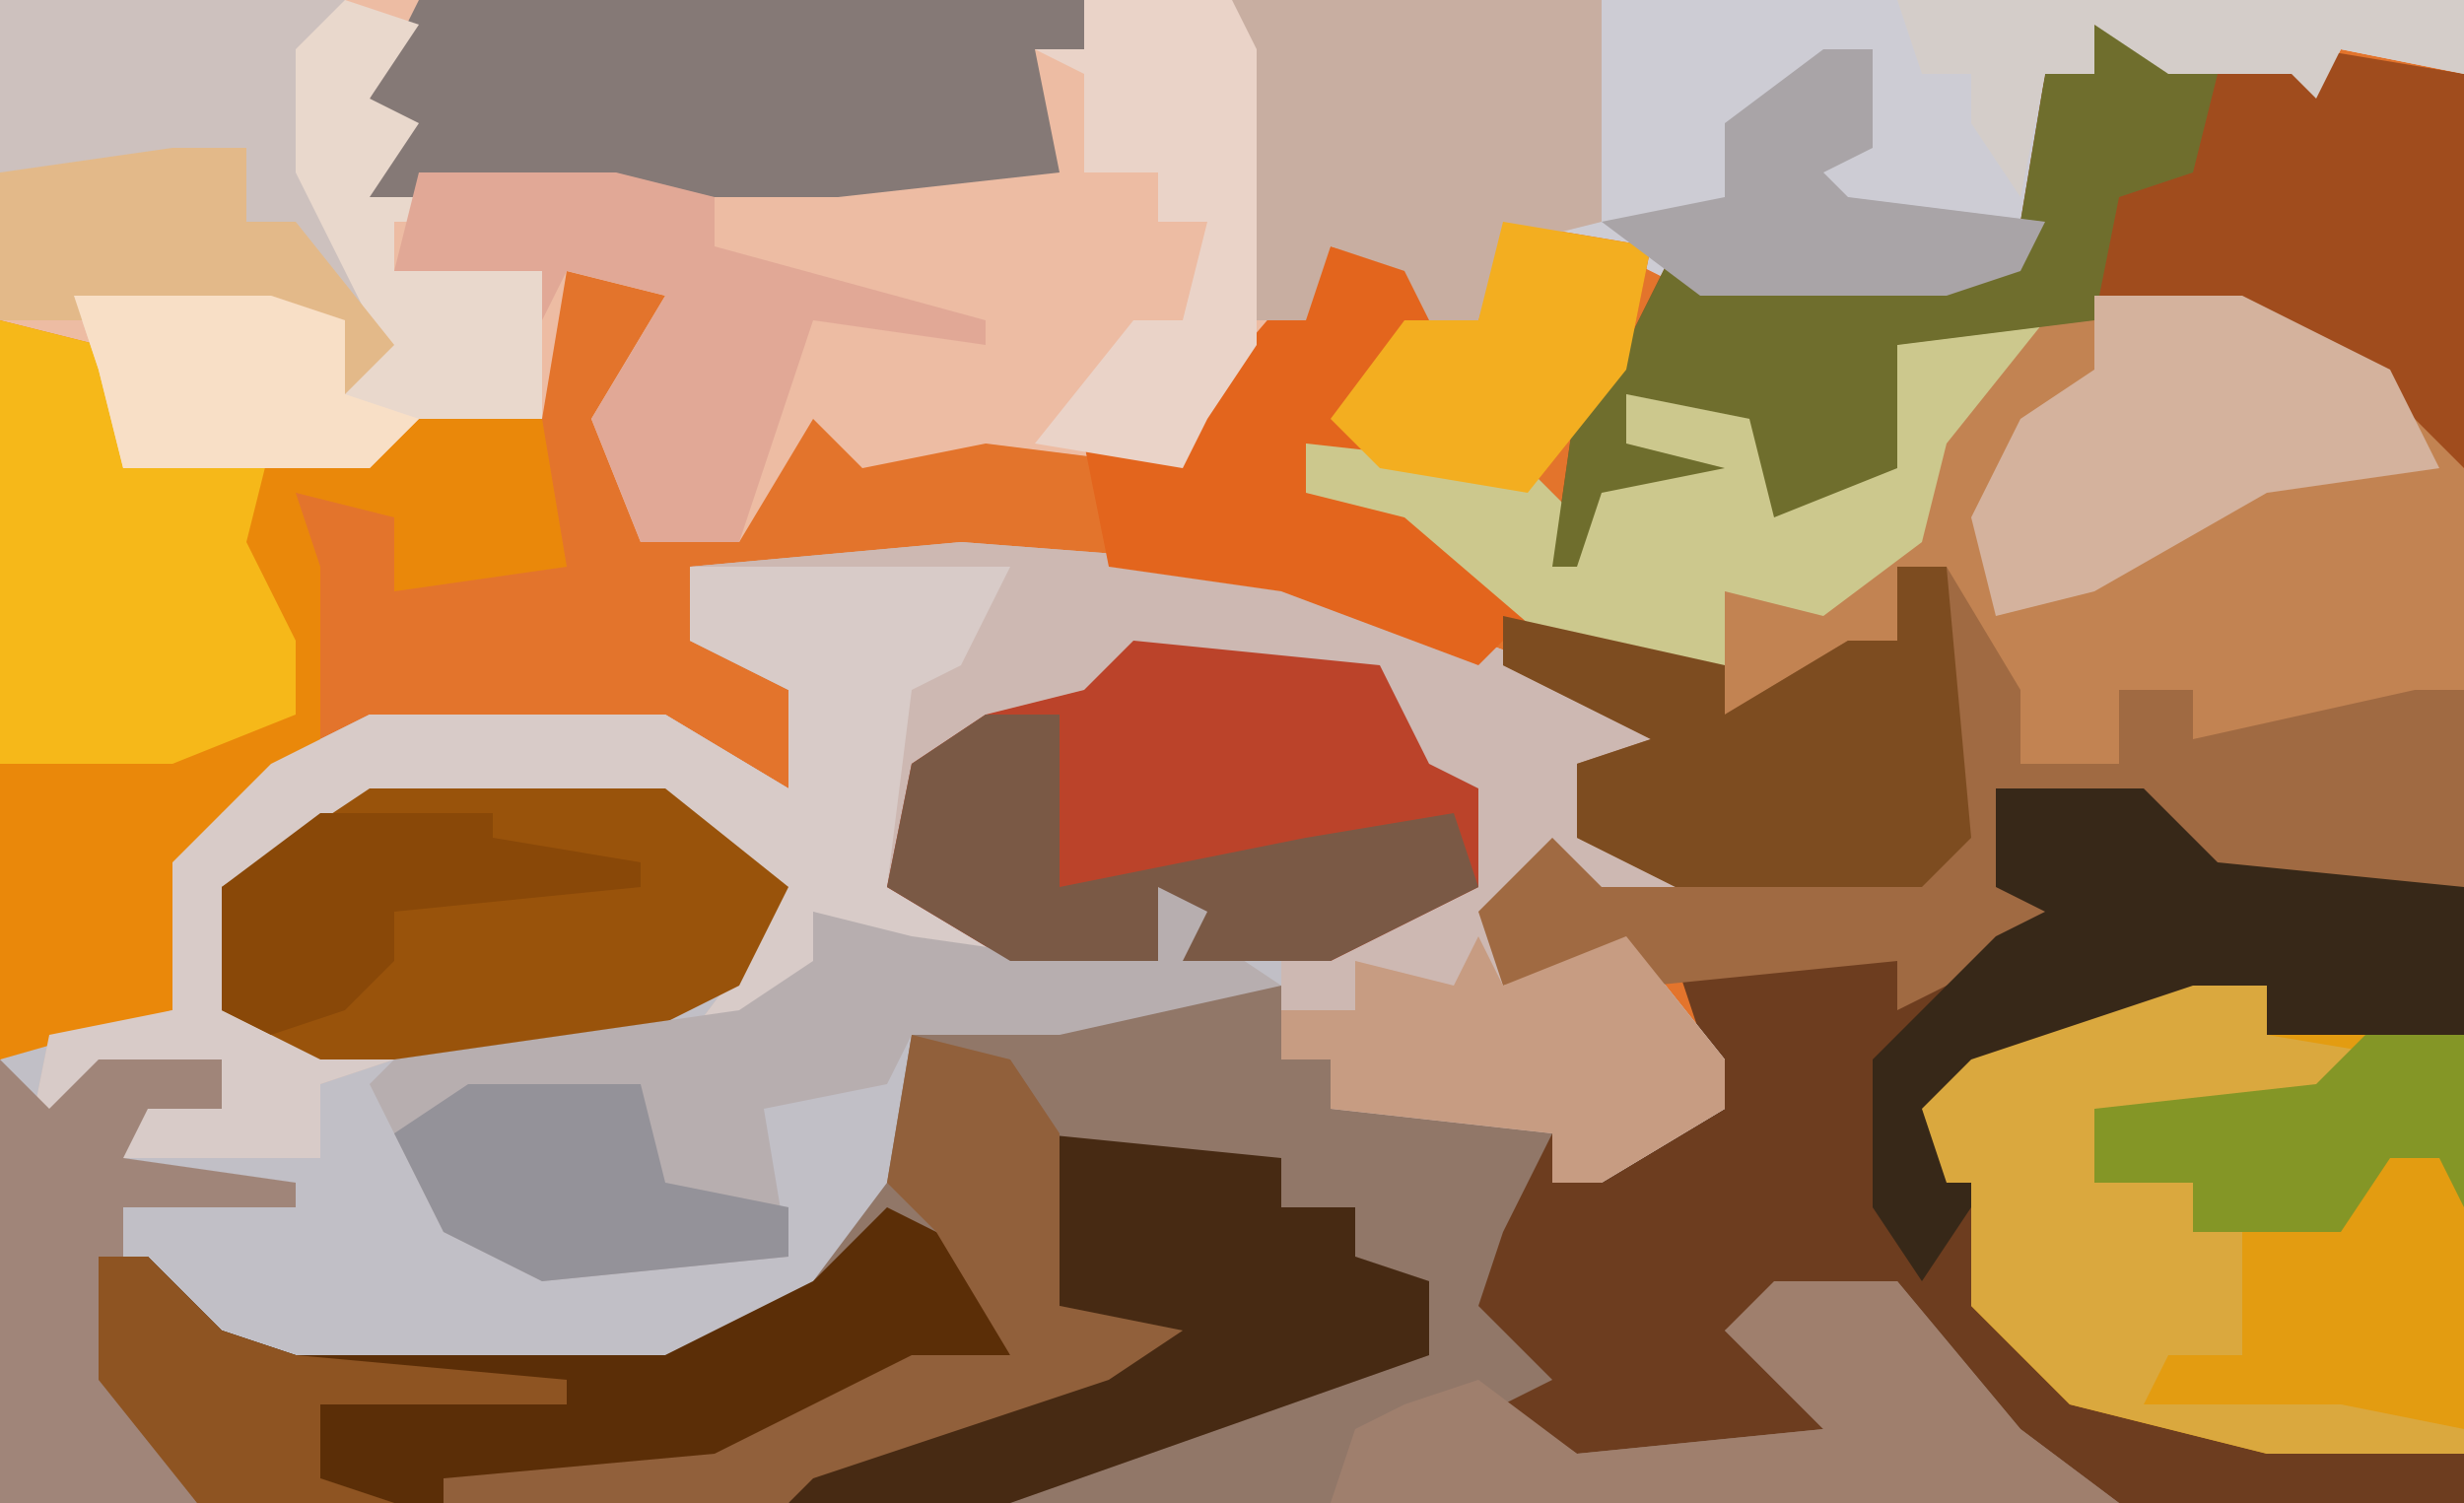
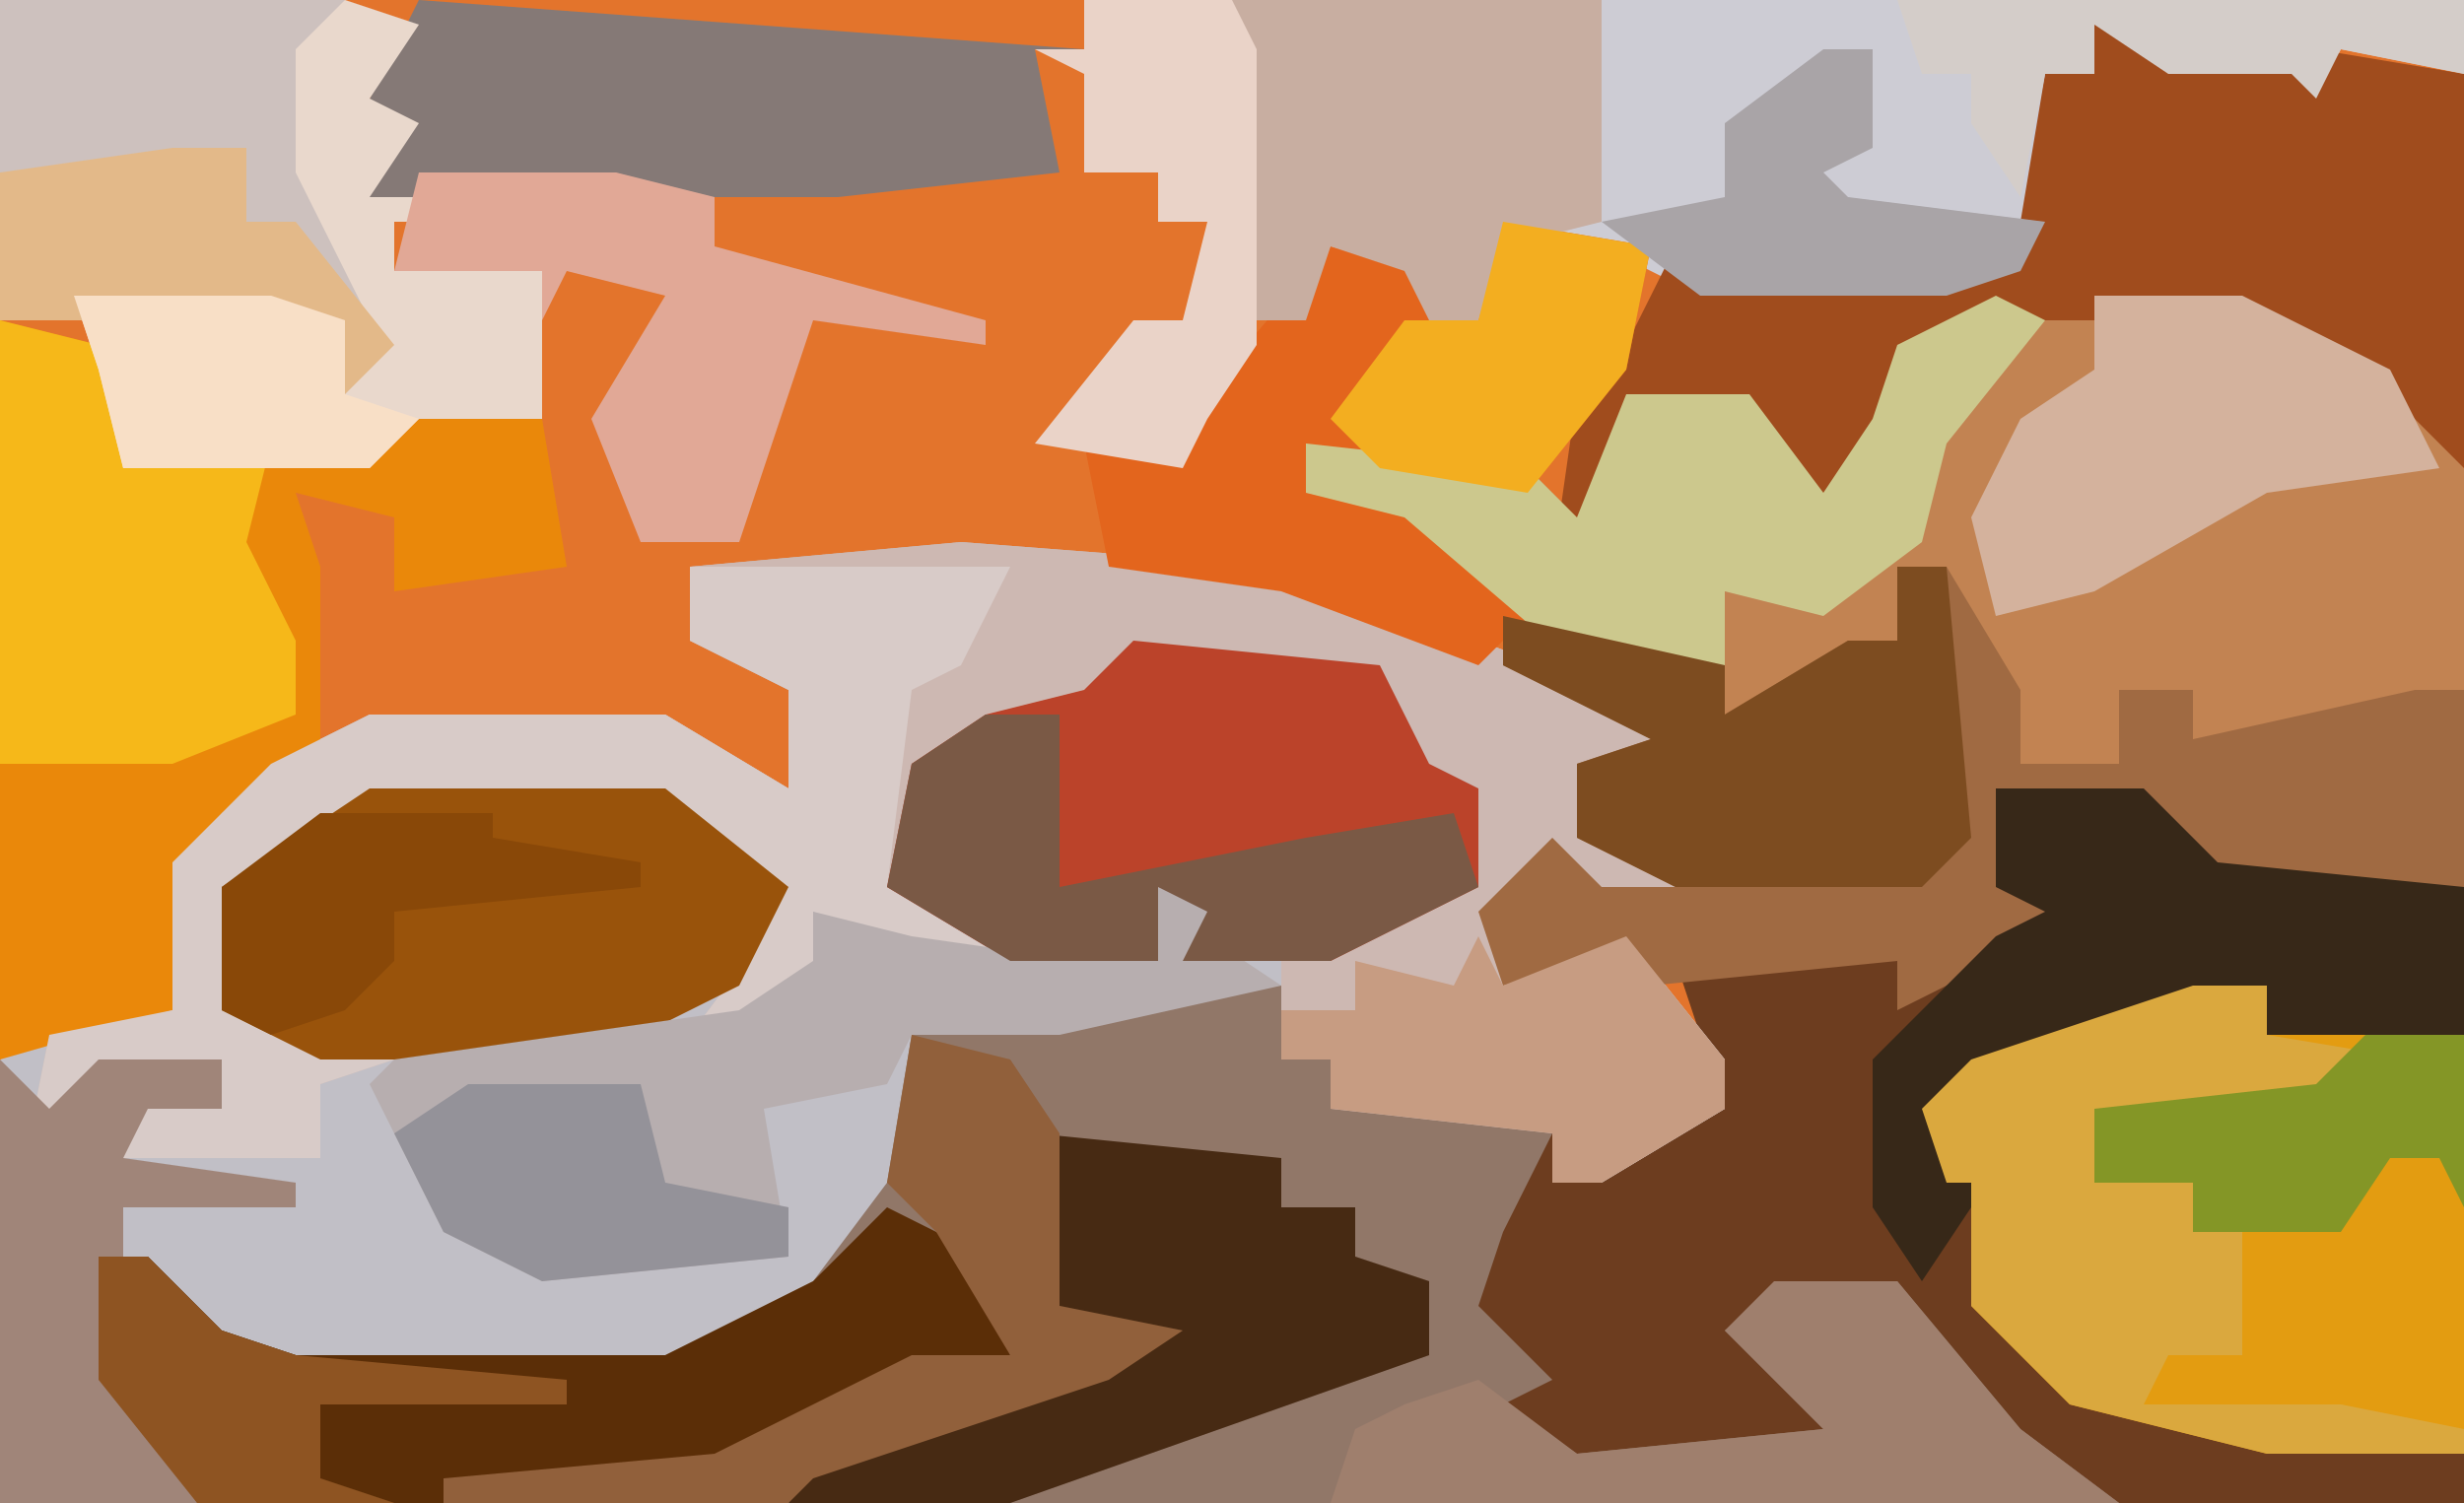
<svg xmlns="http://www.w3.org/2000/svg" version="1.1" width="100" height="61">
  <path d="M0,0 L100,0 L100,61 L0,61 Z " fill="#E3742C" transform="translate(0,0)" />
  <path d="M0,0 L6,0 L9,3 L19,4 L19,29 L-73,29 L-77,24 L-77,19 L-75,19 L-72,22 L-69,23 L-54,23 L-48,20 L-45,16 L-44,10 L-31,8 L-26,8 L-29,9 L-29,11 L-27,11 L-27,13 L-21,12 L-18,14 L-18,16 L-13,13 L-11,13 L-13,7 L-4,7 L-1,7 L2,5 L0,4 Z " fill="#6D3D1F" transform="translate(81,32)" />
  <path d="M0,0 L13,1 L29,7 L28,9 L25,9 L26,12 L28,13 L29,11 L29,14 L32,15 L26,15 L23,13 L22,18 L27,16 L31,21 L31,23 L26,26 L24,26 L24,24 L15,23 L15,21 L13,21 L13,19 L-2,20 L-2,26 L-7,32 L-12,34 L-27,34 L-33,31 L-33,29 L-35,29 L-33,36 L-31,39 L-39,39 L-39,21 L-36,19 L-32,19 L-32,13 L-28,9 L-24,7 L-12,7 L-7,10 L-7,6 L-11,4 L-11,1 Z " fill="#C1BFC6" transform="translate(39,22)" />
-   <path d="M0,0 L100,0 L100,3 L95,2 L94,4 L93,3 L88,3 L85,1 L85,3 L83,3 L83,11 L79,12 L69,12 L65,10 L61,10 L60,13 L58,13 L57,11 L54,10 L53,13 L49,17 L48,19 L40,18 L35,19 L33,17 L30,22 L26,22 L24,17 L27,12 L23,11 L22,17 L17,17 L15,19 L5,19 L4,15 L0,13 Z " fill="#EDBCA3" transform="translate(0,0)" />
  <path d="M0,0 L5,0 L2,1 L2,3 L4,3 L4,5 L10,4 L13,6 L11,10 L10,13 L13,16 L11,17 L14,19 L24,18 L20,14 L23,12 L27,12 L32,18 L36,21 L-42,21 L-46,16 L-46,11 L-44,11 L-41,14 L-38,15 L-23,15 L-17,12 L-14,8 L-13,2 Z " fill="#917768" transform="translate(50,40)" />
  <path d="M0,0 L13,1 L29,7 L28,9 L25,9 L26,12 L28,13 L29,11 L29,14 L32,15 L26,15 L23,13 L22,18 L27,16 L31,21 L31,23 L26,26 L24,26 L24,24 L15,23 L15,21 L13,21 L13,17 L19,14 L21,14 L21,10 L17,8 L17,6 L7,5 L4,8 L-1,9 L-3,14 L1,15 L5,18 L-2,17 L-6,15 L-5,18 L-11,20 L-8,16 L-9,13 L-12,11 L-24,11 L-29,14 L-30,19 L-23,21 L-26,22 L-26,25 L-34,25 L-33,22 L-30,23 L-30,21 L-36,23 L-38,25 L-37,20 L-32,19 L-32,13 L-28,9 L-24,7 L-12,7 L-7,10 L-7,6 L-11,4 L-11,1 Z " fill="#CDB8B2" transform="translate(39,22)" />
  <path d="M0,0 L10,0 L16,3 L19,7 L19,16 L15,18 L8,18 L8,16 L5,16 L5,19 L1,19 L-2,13 L-2,11 L-4,11 L-4,14 L-9,17 L-11,17 L-11,15 L-17,15 L-24,9 L-28,8 L-28,6 L-19,7 L-17,9 L-15,4 L-10,4 L-7,8 L-5,5 L-4,2 Z " fill="#C28352" transform="translate(81,12)" />
  <path d="M0,0 L50,0 L50,3 L45,2 L44,4 L43,3 L38,3 L35,1 L35,3 L33,3 L33,11 L29,12 L19,12 L15,10 L11,10 L10,13 L8,13 L7,11 L4,10 L3,13 L1,13 Z " fill="#CDCCD4" transform="translate(50,0)" />
  <path d="M0,0 L3,0 L3,2 L11,2 L11,19 L3,19 L-5,17 L-9,13 L-9,8 L-10,8 L-11,5 L-9,3 Z " fill="#E39C11" transform="translate(89,40)" />
  <path d="M0,0 L4,1 L7,4 L5,5 L15,5 L18,2 L18,4 L22,4 L23,10 L16,11 L16,8 L12,7 L13,10 L13,18 L9,20 L7,28 L0,30 Z " fill="#EA880A" transform="translate(0,13)" />
  <path d="M0,0 L2,0 L5,5 L5,8 L9,8 L9,5 L12,5 L12,7 L21,5 L23,5 L23,13 L13,13 L10,11 L10,9 L4,9 L4,13 L8,14 L0,18 L0,16 L-10,17 L-12,16 L-16,17 L-17,14 L-14,11 L-12,13 L-9,13 L-13,11 L-13,8 L-10,7 L-16,4 L-16,2 L-7,4 L-7,6 L-2,3 L0,3 Z " fill="#A06A42" transform="translate(77,23)" />
  <path d="M0,0 L9,1 L15,2 L15,18 L11,14 L6,12 L-4,12 L-8,13 L-8,18 L-13,20 L-14,16 L-19,15 L-19,17 L-15,18 L-20,19 L-21,22 L-22,22 L-21,15 L-19,13 L-17,9 L-16,10 L-6,10 L-3,8 L-2,2 L0,2 Z " fill="#A04C1D" transform="translate(85,1)" />
  <path d="M0,0 L13,0 L11,4 L9,5 L8,13 L12,14 L16,17 L9,16 L5,14 L6,17 L0,19 L3,15 L2,12 L-1,10 L-13,10 L-18,13 L-19,18 L-12,20 L-15,21 L-15,24 L-23,24 L-22,21 L-19,22 L-19,20 L-25,22 L-27,24 L-26,19 L-21,18 L-21,12 L-17,8 L-13,6 L-1,6 L4,9 L4,5 L0,3 Z " fill="#D8CBC8" transform="translate(28,23)" />
  <path d="M0,0 L10,1 L12,5 L14,6 L14,10 L8,13 L2,13 L3,11 L1,10 L1,13 L-5,13 L-10,10 L-9,5 L-6,3 L-2,2 Z " fill="#BB432A" transform="translate(46,26)" />
  <path d="M0,0 L6,1 L5,6 L1,11 L-5,10 L-8,9 L-8,11 L-2,12 L1,16 L-1,18 L-9,15 L-16,14 L-17,9 L-13,8 L-7,1 L-3,2 L-3,4 L-1,4 Z " fill="#E3651D" transform="translate(61,9)" />
  <path d="M0,0 L12,0 L17,4 L15,8 L9,11 L-2,11 L-6,9 L-6,4 Z " fill="#99530B" transform="translate(15,32)" />
-   <path d="M0,0 L27,0 L27,2 L25,2 L26,7 L17,8 L-2,8 L-2,4 Z " fill="#857976" transform="translate(17,0)" />
+   <path d="M0,0 L27,2 L25,2 L26,7 L17,8 L-2,8 L-2,4 Z " fill="#857976" transform="translate(17,0)" />
  <path d="M0,0 L4,1 L2,2 L5,4 L-4,6 L-10,6 L-11,8 L-16,9 L-15,15 L-25,16 L-29,14 L-32,8 L-31,7 L-17,5 L-14,3 L-14,1 L-10,2 L-3,3 L0,3 Z " fill="#B7AEAF" transform="translate(47,36)" />
  <path d="M0,0 L4,2 L5,6 L-2,9 L-7,11 L-18,12 L-28,12 L-32,7 L-32,2 L-30,2 L-27,5 L-24,6 L-9,6 L-3,3 Z " fill="#5B2E07" transform="translate(36,49)" />
  <path d="M0,0 L6,0 L9,3 L19,4 L19,10 L11,10 L11,8 L3,11 L-2,13 L-1,14 L1,13 L-1,17 L-3,20 L-5,17 L-5,11 L0,6 L2,5 L0,4 Z " fill="#372818" transform="translate(81,32)" />
  <path d="M0,0 L14,0 L13,7 L16,14 L14,16 L14,13 L0,13 Z " fill="#CDC1BE" transform="translate(0,0)" />
  <path d="M0,0 L10,1 L10,3 L13,3 L13,5 L16,6 L16,9 L-1,15 L-10,15 L-9,13 L3,9 L0,7 Z " fill="#472A13" transform="translate(42,46)" />
  <path d="M0,0 L3,0 L3,2 L9,3 L5,5 L-4,5 L-4,8 L0,8 L0,10 L2,10 L2,15 L-1,15 L-2,17 L6,17 L11,18 L11,19 L3,19 L-5,17 L-9,13 L-9,8 L-10,8 L-11,5 L-9,3 Z " fill="#DAA83E" transform="translate(89,40)" />
  <path d="M0,0 L4,1 L7,4 L5,5 L11,5 L10,9 L12,13 L12,16 L7,18 L0,18 Z " fill="#F6B819" transform="translate(0,13)" />
  <path d="M0,0 L15,0 L15,9 L11,10 L10,13 L8,13 L7,11 L4,10 L3,13 L1,13 Z " fill="#C8AEA1" transform="translate(50,0)" />
  <path d="M0,0 L3,1 L1,4 L3,5 L1,8 L7,8 L7,9 L2,9 L2,11 L8,11 L8,17 L3,17 L1,19 L-9,19 L-10,15 L-11,12 L-3,12 L1,13 L-2,7 L-2,2 Z " fill="#E9D8CC" transform="translate(14,0)" />
  <path d="M0,0 L2,1 L-2,6 L-3,10 L-7,13 L-11,12 L-11,15 L-17,15 L-24,9 L-28,8 L-28,6 L-19,7 L-17,9 L-15,4 L-10,4 L-7,8 L-5,5 L-4,2 Z " fill="#CCC88D" transform="translate(81,12)" />
-   <path d="M0,0 L5,2 L4,6 L1,7 L0,12 L-8,13 L-8,18 L-13,20 L-14,16 L-19,15 L-19,17 L-15,18 L-20,19 L-21,22 L-22,22 L-21,15 L-19,13 L-17,9 L-16,10 L-6,10 L-3,8 L-2,2 L0,2 Z " fill="#6F6E2D" transform="translate(85,1)" />
  <path d="M0,0 L2,0 L3,11 L1,13 L-9,13 L-13,11 L-13,8 L-10,7 L-16,4 L-16,2 L-7,4 L-7,6 L-2,3 L0,3 Z " fill="#7D4C20" transform="translate(77,23)" />
  <path d="M0,0 L8,0 L12,1 L12,3 L23,6 L23,7 L16,6 L13,15 L9,15 L7,10 L10,5 L6,4 L5,6 L5,4 L-1,4 Z " fill="#E1A896" transform="translate(17,7)" />
  <path d="M0,0 L6,0 L12,3 L14,7 L7,8 L0,12 L-4,13 L-5,9 L-3,5 L0,3 Z " fill="#D4B29D" transform="translate(85,12)" />
  <path d="M0,0 L5,0 L10,6 L14,9 L-18,9 L-17,6 L-15,5 L-12,4 L-8,7 L2,6 L-2,2 Z " fill="#9F7F6D" transform="translate(72,52)" />
  <path d="M0,0 L3,0 L3,7 L13,5 L19,4 L20,7 L14,10 L8,10 L9,8 L7,7 L7,10 L1,10 L-4,7 L-3,2 Z " fill="#7A5945" transform="translate(40,29)" />
  <path d="M0,0 L2,2 L4,0 L9,0 L9,2 L6,2 L5,4 L12,5 L12,6 L5,6 L5,13 L8,18 L0,18 Z " fill="#A08579" transform="translate(0,43)" />
  <path d="M0,0 L4,1 L6,4 L6,11 L11,12 L8,14 L-4,18 L-5,19 L-19,19 L-19,18 L-8,17 L0,13 L4,13 L1,8 L-1,6 Z " fill="#91603B" transform="translate(37,42)" />
  <path d="M0,0 L1,2 L6,0 L10,5 L10,7 L5,10 L3,10 L3,8 L-6,7 L-6,5 L-8,5 L-8,3 L-5,3 L-5,1 L-1,2 Z " fill="#C79C82" transform="translate(60,38)" />
  <path d="M0,0 L6,0 L7,2 L7,14 L5,17 L4,19 L-2,18 L2,13 L4,13 L5,9 L3,9 L3,7 L0,7 L0,3 L-2,2 L0,2 Z " fill="#EAD3C8" transform="translate(44,0)" />
  <path d="M0,0 L6,1 L5,6 L1,11 L-5,10 L-7,8 L-4,4 L-1,4 Z " fill="#F3AE20" transform="translate(61,9)" />
  <path d="M0,0 L7,0 L8,4 L13,5 L13,7 L3,8 L-1,6 L-3,2 Z " fill="#949299" transform="translate(19,44)" />
  <path d="M0,0 L4,0 L4,7 L3,5 L1,5 L-1,8 L-7,8 L-7,6 L-11,6 L-11,3 L-2,2 Z " fill="#849626" transform="translate(96,42)" />
  <path d="M0,0 L3,0 L3,3 L5,3 L9,8 L7,10 L7,7 L-7,7 L-7,1 Z " fill="#E3B989" transform="translate(7,6)" />
  <path d="M0,0 L23,0 L23,3 L18,2 L17,4 L16,3 L11,3 L8,1 L8,3 L6,3 L5,8 L3,5 L3,3 L1,3 Z " fill="#D4CDC9" transform="translate(77,0)" />
  <path d="M0,0 L2,0 L5,3 L8,4 L19,5 L19,6 L9,6 L9,9 L12,10 L4,10 L0,5 Z " fill="#8E5422" transform="translate(4,51)" />
  <path d="M0,0 L7,0 L7,1 L13,2 L13,3 L3,4 L3,6 L1,8 L-2,9 L-4,8 L-4,3 Z " fill="#894808" transform="translate(13,33)" />
  <path d="M0,0 L8,0 L11,1 L11,4 L14,5 L12,7 L2,7 L1,3 Z " fill="#F8DFC6" transform="translate(3,12)" />
  <path d="M0,0 L2,0 L2,4 L0,5 L1,6 L9,7 L8,9 L5,10 L-5,10 L-9,7 L-4,6 L-4,3 Z " fill="#A9A4A7" transform="translate(74,2)" />
</svg>